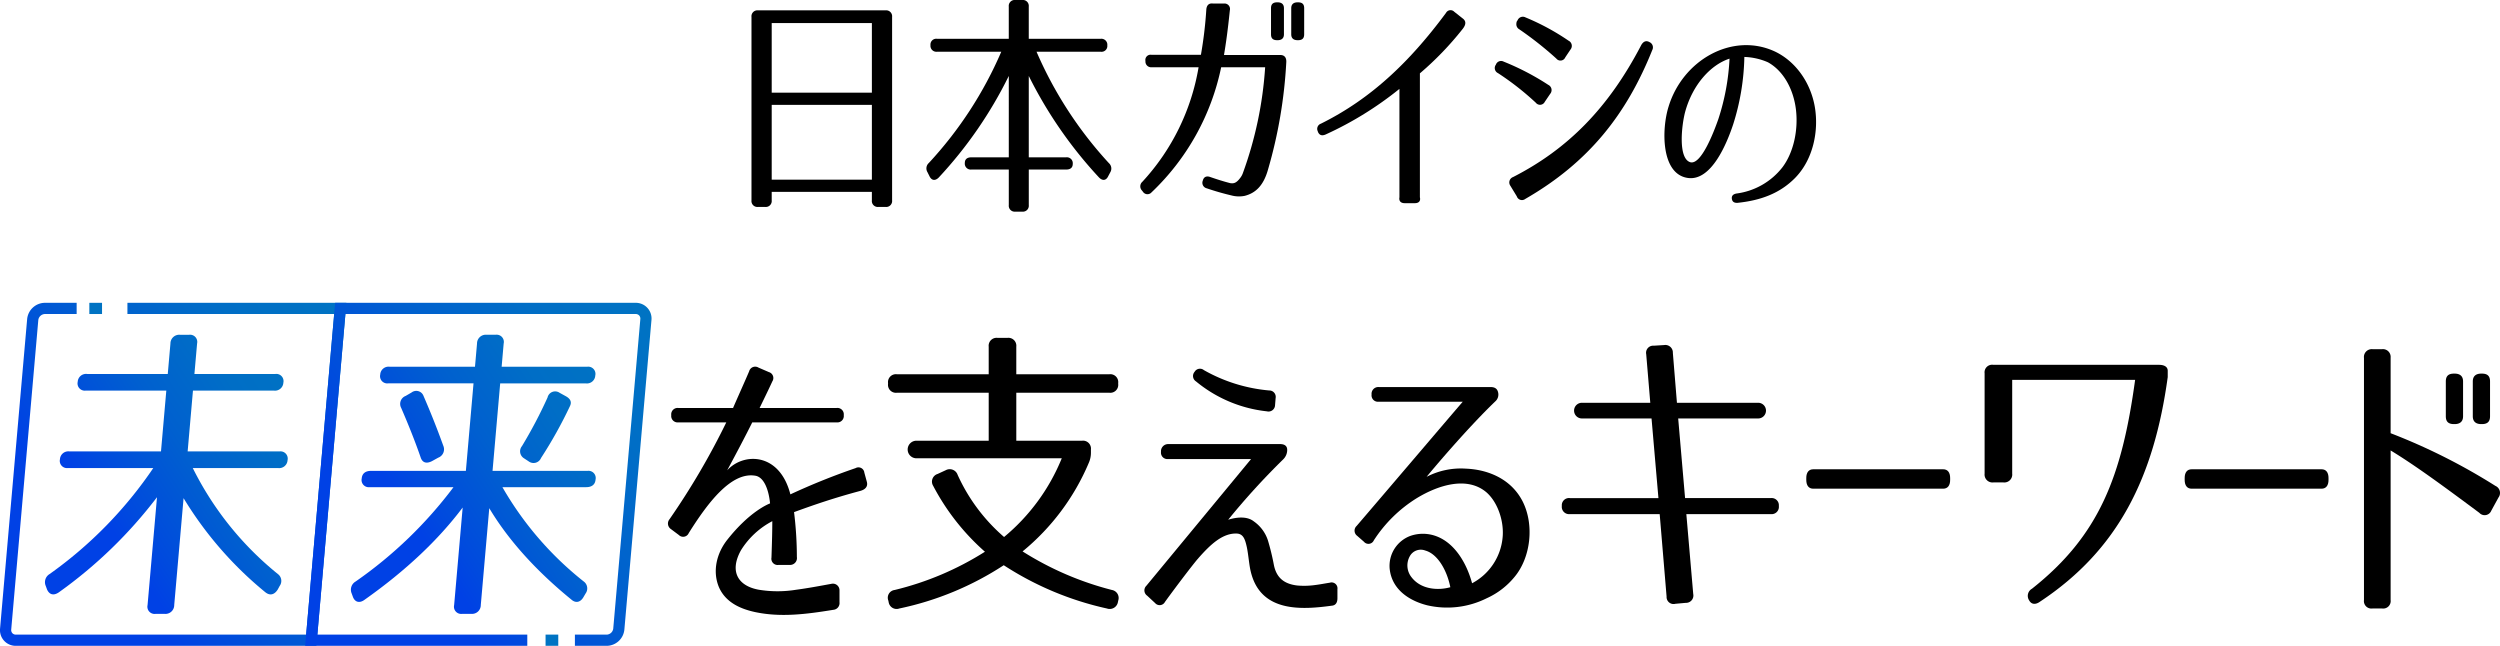
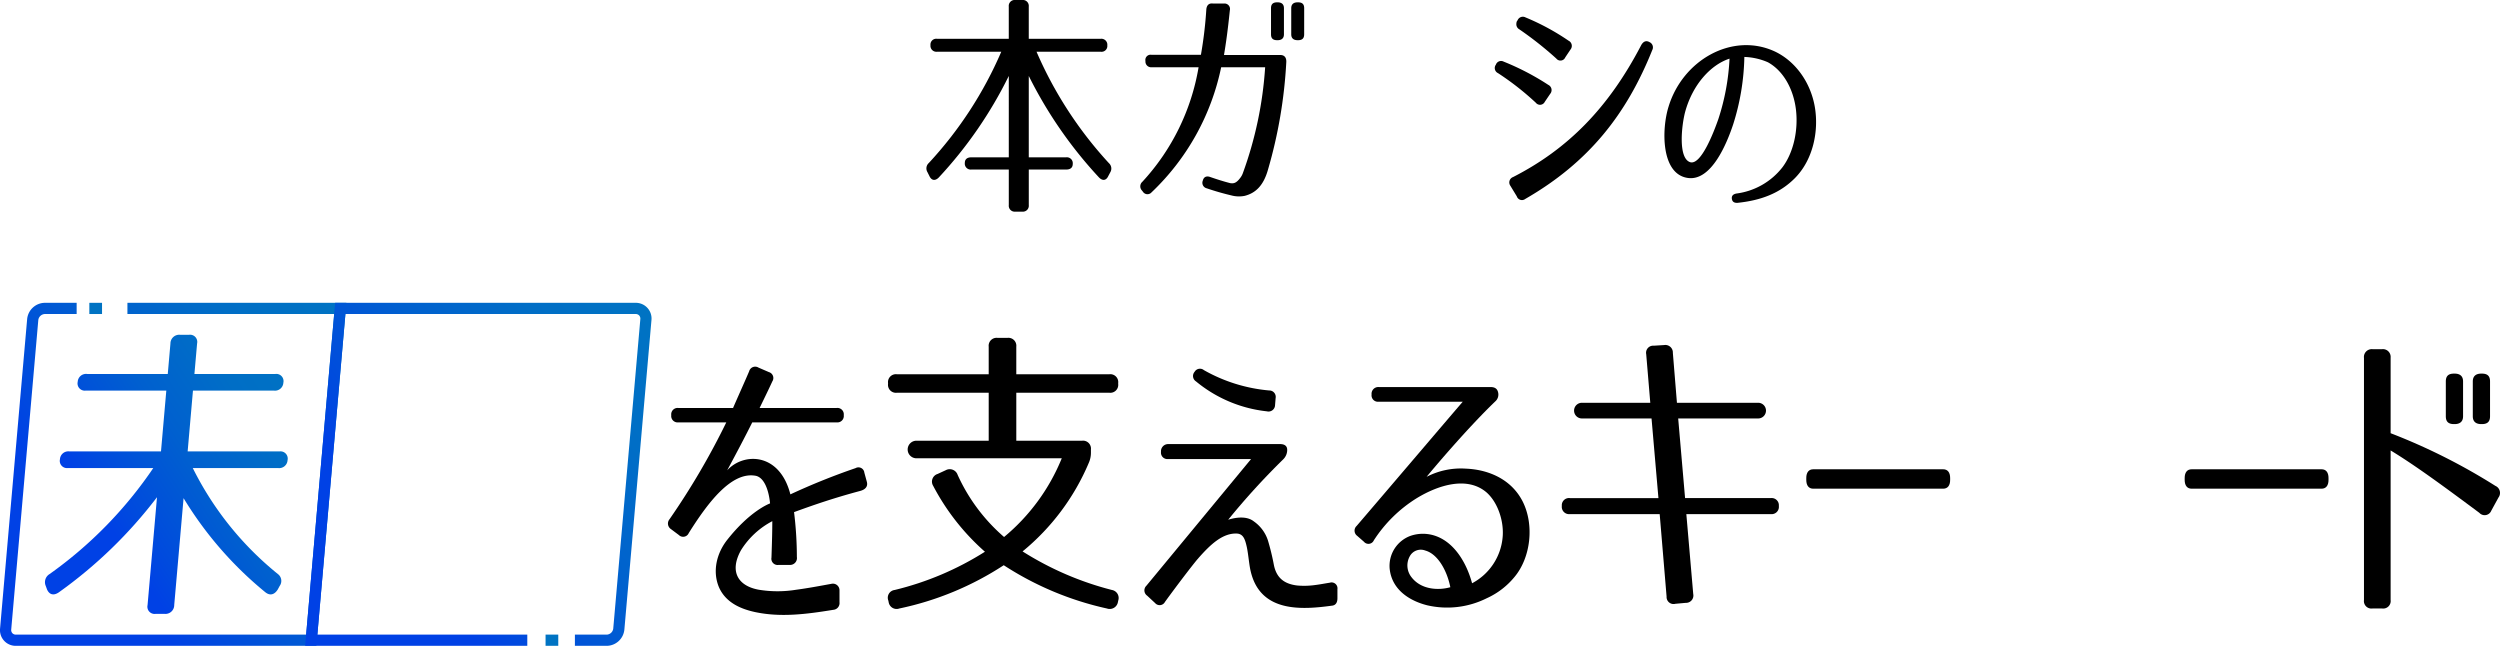
<svg xmlns="http://www.w3.org/2000/svg" width="600" height="155" viewBox="0 0 600 155">
  <defs>
    <linearGradient id="a" x1="1.279" y1="0.42" x2="0.5" y2="1" gradientUnits="objectBoundingBox">
      <stop offset="0" stop-color="#0073c3" />
      <stop offset="0.27" stop-color="#006ec6" />
      <stop offset="0.572" stop-color="#0060cf" />
      <stop offset="0.89" stop-color="#004ade" />
      <stop offset="0.999" stop-color="#0041e5" />
    </linearGradient>
  </defs>
  <g transform="translate(-287.019 -410.858)">
    <g transform="translate(467.375 410.858)">
-       <path d="M358.906,458.964h-1.693a1.428,1.428,0,0,1-1.581-1.58V413.363a1.428,1.428,0,0,1,1.581-1.58H387.8a1.428,1.428,0,0,1,1.58,1.58v44.021a1.428,1.428,0,0,1-1.58,1.58h-1.693a1.428,1.428,0,0,1-1.581-1.58v-2.032H360.486v2.032A1.428,1.428,0,0,1,358.906,458.964Zm1.58-27.428h24.041V414.83H360.486Zm0,2.932v17.947h24.041V434.468Z" transform="translate(-355.632 -409.298)" />
      <path d="M372.235,421.693a1.389,1.389,0,0,1,1.58-1.524h17.211v-7.73a1.428,1.428,0,0,1,1.58-1.581h1.637a1.428,1.428,0,0,1,1.581,1.581v7.73h17.27a1.429,1.429,0,0,1,1.581,1.581,1.388,1.388,0,0,1-1.581,1.524H397.687a95.1,95.1,0,0,0,17.383,26.75,1.73,1.73,0,0,1,.339,2.145l-.508.96c-.508,1.073-1.355,1.185-2.2.339a103.293,103.293,0,0,1-16.875-24.382v19.528H404.8a1.428,1.428,0,0,1,1.581,1.581c0,.9-.564,1.355-1.581,1.355h-8.972v8.523a1.428,1.428,0,0,1-1.581,1.581h-1.637a1.428,1.428,0,0,1-1.58-1.581v-8.523h-8.972a1.428,1.428,0,0,1-1.581-1.58c0-.9.565-1.355,1.581-1.355h8.972V429.085a101.37,101.37,0,0,1-16.816,24.382c-.847.847-1.693.734-2.2-.282l-.508-1.016a1.737,1.737,0,0,1,.339-2.2,93.607,93.607,0,0,0,17.38-26.694h-15.4A1.428,1.428,0,0,1,372.235,421.693Z" transform="translate(-329.276 -410.858)" />
      <path d="M425.388,425.4a113.428,113.428,0,0,1-4.4,25.847c-1.126,4.008-3.158,5.645-5.586,6.263a7.006,7.006,0,0,1-3.217-.113c-1.919-.452-3.895-1.013-5.868-1.691a1.364,1.364,0,0,1-.962-1.863c.226-.9.9-1.185,1.806-.847,1.47.508,3.218,1.072,4.8,1.468.79.113,1.414,0,2.314-1.185a4.084,4.084,0,0,0,.677-1.185,91.335,91.335,0,0,0,5.362-25.452H409.758a57.465,57.465,0,0,1-16.706,30.024,1.3,1.3,0,0,1-2.089-.169l-.226-.282a1.451,1.451,0,0,1,.113-2.089,53.6,53.6,0,0,0,13.488-27.484H393.106a1.368,1.368,0,0,1-1.524-1.411v-.113a1.252,1.252,0,0,1,1.411-1.468H404.9a98.54,98.54,0,0,0,1.3-10.948c.113-.96.621-1.468,1.578-1.355h2.709a1.316,1.316,0,0,1,1.355,1.637c-.505,4.908-.957,8.069-1.408,10.722H423.98C424.937,423.709,425.445,424.33,425.388,425.4Zm-.564-6.658c0,.957-.564,1.408-1.521,1.408h-.116c-1.013,0-1.465-.452-1.465-1.408v-6.266c0-.96.452-1.411,1.465-1.411h.116c.957,0,1.521.452,1.521,1.411Zm4.854,0c0,.957-.452,1.408-1.468,1.408H428.1c-.957,0-1.524-.452-1.524-1.408v-6.266c0-.96.567-1.411,1.524-1.411h.113c1.016,0,1.468.452,1.468,1.411Z" transform="translate(-297.034 -410.504)" />
-       <path d="M429.6,458.083h-2.481c-.9,0-1.411-.511-1.242-1.414V430.655A82.666,82.666,0,0,1,408.158,441.6q-1.355.589-1.86-.677v-.056a1.315,1.315,0,0,1,.731-1.863c12.19-6.04,21.447-15.012,30.024-26.584a1.23,1.23,0,0,1,1.976-.28l2.142,1.693c.737.618.677,1.409-.11,2.425a75.07,75.07,0,0,1-10.273,10.668v29.739C431.013,457.572,430.506,458.083,429.6,458.083Z" transform="translate(-270.369 -409.321)" />
      <path d="M431.859,432.992a66.633,66.633,0,0,0-9.083-7.112,1.347,1.347,0,0,1-.508-2.029,1.315,1.315,0,0,1,1.86-.734,61.5,61.5,0,0,1,10.725,5.586,1.385,1.385,0,0,1,.452,2.145l-1.3,1.919A1.273,1.273,0,0,1,431.859,432.992Zm-5.473,17.835c13.149-6.714,22.915-16.593,30.758-31.661.508-.9,1.185-1.185,1.976-.734a1.379,1.379,0,0,1,.677,1.919c-6.15,15.351-15.179,26.92-30.476,35.725a1.3,1.3,0,0,1-2.032-.624l-1.581-2.594A1.37,1.37,0,0,1,426.386,450.826Zm10.386-28.444a83.32,83.32,0,0,0-8.859-7,1.4,1.4,0,0,1-.736-1.183c0-.736.226-.9.285-.962a1.359,1.359,0,0,1,1.917-.731,56.5,56.5,0,0,1,10.327,5.586,1.381,1.381,0,0,1,.452,2.145l-1.242,1.863A1.252,1.252,0,0,1,436.772,422.382Z" transform="translate(-243.612 -408.33)" />
      <path d="M454.7,452.737c-.812.048-1.271-.255-1.371-.968s.307-1.118,1.118-1.269a16.708,16.708,0,0,0,11.026-6.3c2.594-3.454,3.812-8.69,3.252-13.722-.556-4.876-2.946-9.4-6.758-11.483a15.325,15.325,0,0,0-5.639-1.271,56.8,56.8,0,0,1-2.693,16.211c-1.425,4.269-5.185,13.821-11.029,12.805-6.3-1.064-6.15-11.687-4.473-17.074,3.406-11.182,15.144-17.786,25.154-13.416,4.981,2.185,8.894,7.266,9.962,13.518.965,5.741-.406,12.6-4.776,17.025C464.763,450.549,460.089,452.178,454.7,452.737Zm-11.381-9.757c2.591.809,5.639-7.118,6.758-10.316a54.991,54.991,0,0,0,2.693-14.534c-4.521,1.47-8.892,6.25-10.671,12.856C441.287,434.086,440.373,442.012,443.321,442.98Z" transform="translate(-218.039 -404.056)" />
    </g>
    <g transform="translate(287.019 483.534)">
      <path d="M393.616,474.146c-6.3,1.693-10.843,3.252-15.856,5.08A89.181,89.181,0,0,1,378.437,490a1.644,1.644,0,0,1-1.626,1.9h-2.777a1.5,1.5,0,0,1-1.693-1.761c.134-3.93.2-6.438.2-8.741a19.475,19.475,0,0,0-7.521,6.981c-2.847,5.147-.677,8.6,4.336,9.483a27.852,27.852,0,0,0,8.876,0c2.575-.339,5.15-.812,8.47-1.422A1.585,1.585,0,0,1,388.668,498v2.844a1.622,1.622,0,0,1-1.489,1.83c-6.639,1.083-12.671,1.831-18.767.543-3.118-.68-6.981-2.1-8.674-5.964-1.626-3.86-.543-8.266,2.1-11.518,5.217-6.572,9.623-8.4,10.166-8.6-.339-3.39-1.492-6.3-3.524-6.642-5.827-1.016-11.52,6.642-15.991,13.757a1.46,1.46,0,0,1-2.373.473l-1.9-1.422a1.605,1.605,0,0,1-.339-2.374,176.5,176.5,0,0,0,13.62-23.237H349.98a1.537,1.537,0,0,1-1.693-1.7v-.067a1.534,1.534,0,0,1,1.693-1.693h13.144c1.288-2.984,2.981-6.706,3.863-8.811a1.5,1.5,0,0,1,2.236-.879l2.505,1.083a1.475,1.475,0,0,1,.814,2.236c-.61,1.355-1.693,3.591-3.048,6.37h18.5a1.535,1.535,0,0,1,1.7,1.693v.067a1.538,1.538,0,0,1-1.7,1.7H367.731c-1.693,3.387-3.793,7.384-6.029,11.518,3.93-4.336,12.6-4.336,15.176,5.758a160.515,160.515,0,0,1,15.652-6.3,1.415,1.415,0,0,1,2.1,1.083l.61,2.236C395.514,473.06,394.9,473.807,393.616,474.146Z" transform="translate(-187.188 -428.993)" />
      <path d="M369.049,502.26a72.112,72.112,0,0,0,21.676-9.182,55.189,55.189,0,0,1-12.418-15.805,1.923,1.923,0,0,1,1.054-2.86l1.957-.9a2,2,0,0,1,2.86,1.129,43.247,43.247,0,0,0,11.139,14.9,47.927,47.927,0,0,0,13.848-18.891H374.243a2.109,2.109,0,0,1,0-4.217h17.386V454.92H369.576a1.9,1.9,0,0,1-2.107-2.107v-.226a1.9,1.9,0,0,1,2.107-2.107h22.052v-6.623a1.9,1.9,0,0,1,2.107-2.107h2.408a1.9,1.9,0,0,1,2.107,2.107v6.623H420.6a1.9,1.9,0,0,1,2.107,2.107v.226a1.9,1.9,0,0,1-2.107,2.107H398.251v11.512h15.805a1.907,1.907,0,0,1,2.107,2.11v.677a6,6,0,0,1-.527,2.559A55.218,55.218,0,0,1,399.757,493a74.459,74.459,0,0,0,21.45,9.257,1.955,1.955,0,0,1,1.505,2.559l-.075.374A2,2,0,0,1,420,506.7a74.906,74.906,0,0,1-24.761-10.386A73.094,73.094,0,0,1,370.178,506.7a1.929,1.929,0,0,1-2.559-1.508l-.075-.374A1.872,1.872,0,0,1,369.049,502.26Z" transform="translate(-154.34 -433.338)" />
      <path d="M435.817,501.342c-7.319,1.016-17.278,1.761-19.649-8.131-.406-1.626-.543-3.93-.949-5.895-.409-1.828-.814-3.118-2.3-3.252-3.457-.2-6.438,2.575-9.556,6.166-1.422,1.693-5.083,6.5-7.79,10.23a1.435,1.435,0,0,1-2.373.274l-1.9-1.766a1.54,1.54,0,0,1-.2-2.371l25.14-30.422H396.312a1.534,1.534,0,0,1-1.693-1.693v-.067a1.711,1.711,0,0,1,1.693-1.83h26.9c1.086,0,1.693.476,1.693,1.355v.2a3.173,3.173,0,0,1-.946,2.1,172.379,172.379,0,0,0-13.214,14.5c.882-.271,4.134-1.22,6.163.406a8.915,8.915,0,0,1,3.389,4.607,57.8,57.8,0,0,1,1.425,5.9c.675,3.252,2.709,4.537,5.623,4.876a19.28,19.28,0,0,0,4.4-.134c1.083-.134,2.1-.341,3.39-.543a1.417,1.417,0,0,1,1.828,1.559v2.169C436.967,500.6,436.561,501.2,435.817,501.342Zm-15.786-46.617a32.087,32.087,0,0,1-17.009-7.182,1.527,1.527,0,0,1-.339-2.3,1.487,1.487,0,0,1,2.236-.406,38.55,38.55,0,0,0,15.652,4.879,1.543,1.543,0,0,1,1.559,1.83l-.137,1.693A1.573,1.573,0,0,1,420.031,454.725Z" transform="translate(-115.98 -428.681)" />
      <path d="M444.088,447.361a2.19,2.19,0,0,1-.677,2.236c-6.709,6.438-15.042,16.329-16.466,18.09a17.8,17.8,0,0,1,9.419-1.962c5.083.2,10.776,2.3,13.622,7.857,2.844,5.623,1.962,13.485-1.968,18.16a18.367,18.367,0,0,1-6.642,5.083,21.228,21.228,0,0,1-14.294,1.693c-3.793-.949-8.47-3.454-9.01-8.811a7.672,7.672,0,0,1,5.013-7.857,9.168,9.168,0,0,1,4.2-.409c5.422.747,9.015,6.032,10.572,11.792a13.86,13.86,0,0,0,7.319-10.91c.406-3.8-1.086-8.47-3.863-10.908-4.61-3.93-11.518-1.763-16.668,1.355a32.866,32.866,0,0,0-10.37,10.163,1.409,1.409,0,0,1-2.368.339l-1.626-1.422a1.539,1.539,0,0,1-.137-2.371c5.76-6.709,23.987-28.119,25.476-29.815H415.427a1.535,1.535,0,0,1-1.693-1.693V447.9a1.62,1.62,0,0,1,1.693-1.763H442.26C443.343,446.141,443.886,446.55,444.088,447.361Zm-21.205,39.432a4.526,4.526,0,0,0,.406,4.948c2.3,3.048,6.5,3.252,9.349,2.438-.812-4.064-3.048-7.994-6.032-8.808A3,3,0,0,0,422.883,486.794Z" transform="translate(-84.557 -425.925)" />
      <path d="M480.533,481.008a1.748,1.748,0,0,1-1.954,1.957H458.333l1.656,19.192a1.758,1.758,0,0,1-1.806,2.107l-2.484.226a1.676,1.676,0,0,1-2.107-1.734l-1.656-19.791H430.411a1.751,1.751,0,0,1-1.96-1.957,1.73,1.73,0,0,1,1.96-1.884h21.224l-1.656-19.114H433.346a1.883,1.883,0,1,1,0-3.763h16.332l-.978-11.666a1.7,1.7,0,0,1,1.806-2.032l2.481-.153a1.812,1.812,0,0,1,2.11,1.884l.978,11.967H475.49a1.883,1.883,0,1,1,0,3.763H456.376l1.653,19.114h20.549A1.727,1.727,0,0,1,480.533,481.008Z" transform="translate(-53.611 -432.256)" />
-       <path d="M485.043,455.586v.452c0,1.355-.6,2.11-1.685,2.11H452.2c-1.083,0-1.685-.755-1.685-2.11v-.452c0-1.352.6-2.1,1.685-2.1h31.156C484.44,453.481,485.043,454.234,485.043,455.586Z" transform="translate(-17.008 -413.536)" />
-       <path d="M480.434,500.983c-1.129.825-2.107.677-2.634-.3a1.955,1.955,0,0,1,.675-2.782c16.184-12.8,21.6-27.022,24.761-50.125h-29.5v22.5a1.9,1.9,0,0,1-2.107,2.107H469.22a1.9,1.9,0,0,1-2.107-2.107V446.192a1.82,1.82,0,0,1,2.107-2.032h39.736c1.357,0,2.107.527,2.107,1.43V447.1C507.755,471.18,499.175,488.565,480.434,500.983Z" transform="translate(9.192 -429.277)" />
+       <path d="M485.043,455.586v.452c0,1.355-.6,2.11-1.685,2.11H452.2c-1.083,0-1.685-.755-1.685-2.11v-.452c0-1.352.6-2.1,1.685-2.1h31.156C484.44,453.481,485.043,454.234,485.043,455.586" transform="translate(-17.008 -413.536)" />
      <path d="M519.5,455.586v.452c0,1.355-.6,2.11-1.685,2.11H486.662c-1.083,0-1.685-.755-1.685-2.11v-.452c0-1.352.6-2.1,1.685-2.1h31.156C518.9,453.481,519.5,454.234,519.5,455.586Z" transform="translate(39.345 -413.536)" />
      <path d="M532.524,475.571a1.838,1.838,0,0,1,.75,2.785l-1.731,3.161a1.712,1.712,0,0,1-2.86.527c-8.5-6.322-15.354-11.367-21.3-14.977v35.9A1.8,1.8,0,0,1,505.351,505h-2.333a1.8,1.8,0,0,1-2.032-2.032v-58.1a1.883,1.883,0,0,1,2.032-2.107h2.333a1.86,1.86,0,0,1,2.032,2.029v18.141A144.327,144.327,0,0,1,532.524,475.571Zm-7.755-16.708c0,1.277-.75,1.882-2.032,1.882h-.151c-1.352,0-1.957-.6-1.957-1.882v-8.357c0-1.277.6-1.879,1.957-1.879h.151c1.282,0,2.032.6,2.032,1.879Zm6.473,0c0,1.277-.6,1.882-1.954,1.882h-.153c-1.28,0-2.032-.6-2.032-1.882v-8.357c0-1.277.753-1.879,2.032-1.879h.153c1.355,0,1.954.6,1.954,1.879Z" transform="translate(66.367 -431.637)" />
      <path d="M298.894,452.763a2,2,0,0,1,2.271-1.882h19.342l.64-7.3a2.106,2.106,0,0,1,2.29-2.107h2.183a1.732,1.732,0,0,1,1.925,2.107l-.64,7.3h19.418a1.732,1.732,0,0,1,1.925,2.107,2.006,2.006,0,0,1-2.274,1.882H326.555l-1.277,14.6H347.33a1.732,1.732,0,0,1,1.925,2.107,2.006,2.006,0,0,1-2.274,1.882H326.51A76.3,76.3,0,0,0,346.938,498.9a2.059,2.059,0,0,1,.427,2.857l-.449.83c-.79,1.28-1.871,1.581-2.994.677A88.148,88.148,0,0,1,324.3,480.686l-2.244,25.662a2.11,2.11,0,0,1-2.293,2.11h-2.183a1.732,1.732,0,0,1-1.922-2.11l2.263-25.888a109.283,109.283,0,0,1-23.52,22.8c-1.282.9-2.312.6-2.876-.677l-.3-.83a2.268,2.268,0,0,1,.927-2.857,99.907,99.907,0,0,0,24.88-25.439H296.555a1.73,1.73,0,0,1-1.922-2.107,2,2,0,0,1,2.271-1.881h21.977l1.277-14.6H300.816A1.73,1.73,0,0,1,298.894,452.763Z" transform="translate(-280.243 -433.803)" fill="url(#a)" />
-       <path d="M377,451.255a2,2,0,0,1-2.274,1.884H354.18l-1.836,21h22.8a1.728,1.728,0,0,1,1.922,2.1c-.1,1.2-.909,1.809-2.266,1.809H354.713a79.072,79.072,0,0,0,19.541,22.654,2.059,2.059,0,0,1,.427,2.857l-.444.755c-.718,1.352-1.873,1.656-2.924.753-8.782-7.15-15.356-14.6-19.754-21.977l-2.035,23.253a2.106,2.106,0,0,1-2.29,2.11h-2.183a1.731,1.731,0,0,1-1.922-2.11l2.046-23.407c-5.706,7.6-13.51,15.055-23.536,22.13-1.207.9-2.309.6-2.8-.677l-.3-.831a2.269,2.269,0,0,1,.927-2.857,102.5,102.5,0,0,0,23.509-22.654h-20.1a1.732,1.732,0,0,1-1.925-2.107c.108-1.2.911-1.806,2.266-1.806h22.729l1.836-21H327.314a1.733,1.733,0,0,1-1.925-2.11,2,2,0,0,1,2.274-1.879h20.469l.489-5.569a2.1,2.1,0,0,1,2.29-2.107h2.183a1.73,1.73,0,0,1,1.922,2.107l-.487,5.569h20.547A1.73,1.73,0,0,1,377,451.255ZM335.091,470.9c-1.382-3.989-2.989-7.978-4.68-11.891a2.04,2.04,0,0,1,1.081-2.86l1.425-.828a1.852,1.852,0,0,1,2.863.828c1.567,3.61,3.174,7.6,4.75,11.967a2.146,2.146,0,0,1-1.228,2.857l-1.5.831C336.459,472.482,335.507,472.178,335.091,470.9Zm35.852-12.343a105.136,105.136,0,0,1-6.964,12.494,1.94,1.94,0,0,1-2.933.825l-1.137-.75a1.962,1.962,0,0,1-.5-2.935,110.859,110.859,0,0,0,6.139-11.668,1.867,1.867,0,0,1,2.884-1.129l1.508.831C371.02,456.828,371.4,457.58,370.942,458.559Z" transform="translate(-234.135 -433.803)" fill="url(#a)" />
      <path d="M362.953,520.944H290.827a3.766,3.766,0,0,1-3.793-4.15l6.5-74.26a4.314,4.314,0,0,1,4.263-3.914h7.618v2.688h-7.618a1.649,1.649,0,0,0-1.586,1.462l-6.5,74.26a1.142,1.142,0,0,0,.277.879,1.122,1.122,0,0,0,.839.347h69.663l6.731-76.948H317.6V438.62h52.552Z" transform="translate(-287.019 -438.62)" fill="url(#a)" />
      <path d="M386.627,520.944h-7.62v-2.688h7.62a1.648,1.648,0,0,0,1.583-1.462l6.5-74.26a1.132,1.132,0,0,0-.277-.879,1.117,1.117,0,0,0-.839-.347H323.931L317.2,518.256h50.38v2.688H314.265l7.2-82.324h72.123a3.769,3.769,0,0,1,3.793,4.15l-6.5,74.26A4.311,4.311,0,0,1,386.627,520.944Z" transform="translate(-241.03 -438.62)" fill="url(#a)" />
      <rect width="3.049" height="2.688" transform="translate(130.936 79.636)" fill="#0073c3" />
      <rect width="3.049" height="2.688" transform="translate(21.441 0)" fill="#0073c3" />
    </g>
  </g>
</svg>